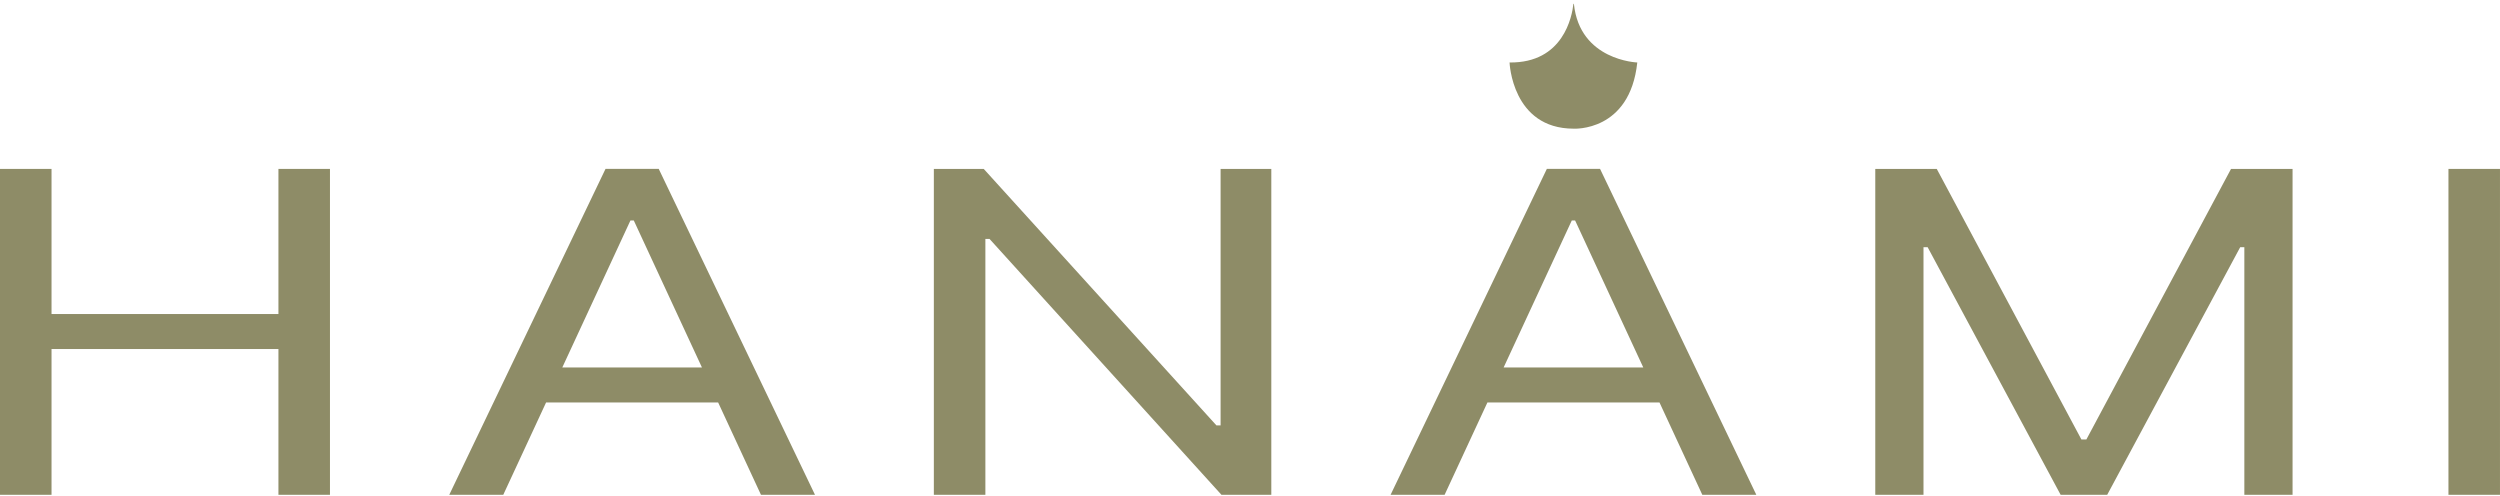
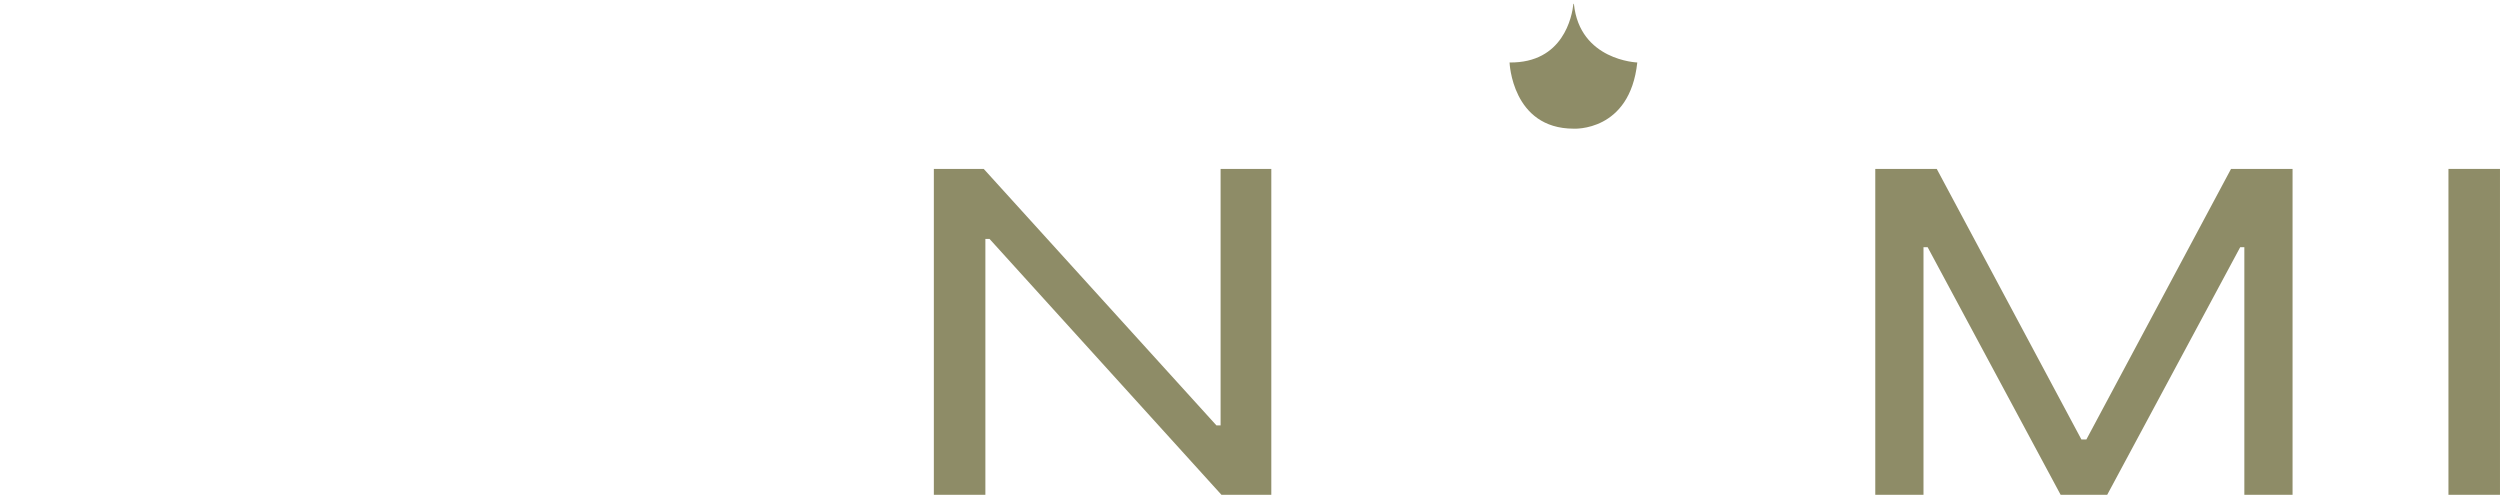
<svg xmlns="http://www.w3.org/2000/svg" width="126" height="25" viewBox="0 0 126 25" fill="none">
-   <path d="M0 24.938V8.513H2.597V15.827H14.033V8.513H16.63V24.938H14.033V17.591H2.597V24.938H0Z" fill="#8E8C67" />
-   <path d="M28.34 18.52L31.775 11.11H31.942L35.378 18.52H28.34ZM33.2 8.512H30.518L22.643 24.937H25.365L27.523 20.284H36.194L38.352 24.937H41.075L33.2 8.512Z" fill="#8E8C67" />
  <path d="M64.074 8.513V24.938H61.561L49.872 12.041H49.663V24.938H47.066V8.513H49.58L61.309 21.441H61.518V8.513H64.074Z" fill="#8E8C67" />
-   <path d="M75.783 18.52L79.219 11.11H79.385L82.821 18.52H75.783ZM80.643 8.512H77.961L70.086 24.937H72.809L74.966 20.284H83.638L85.796 24.937H88.518L80.643 8.512Z" fill="#8E8C67" />
  <path d="M94.512 8.513H97.612L104.902 22.148H105.154L112.444 8.513H115.545V24.938H113.115V12.459H112.906L106.203 24.938H103.856L97.153 12.459H96.944V24.938H94.514V8.513H94.512Z" fill="#8E8C67" />
  <path d="M125.999 8.513V24.938H123.402V8.513H125.999Z" fill="#8E8C67" />
  <path d="M79.312 6.485C79.312 6.485 82.147 6.655 82.519 3.149C82.519 3.149 79.617 3.051 79.325 0.199C79.323 0.184 79.302 0.184 79.3 0.199C79.232 0.821 78.795 3.182 76.082 3.149C76.082 3.149 76.202 6.484 79.312 6.485Z" fill="#8E8C67" />
</svg>